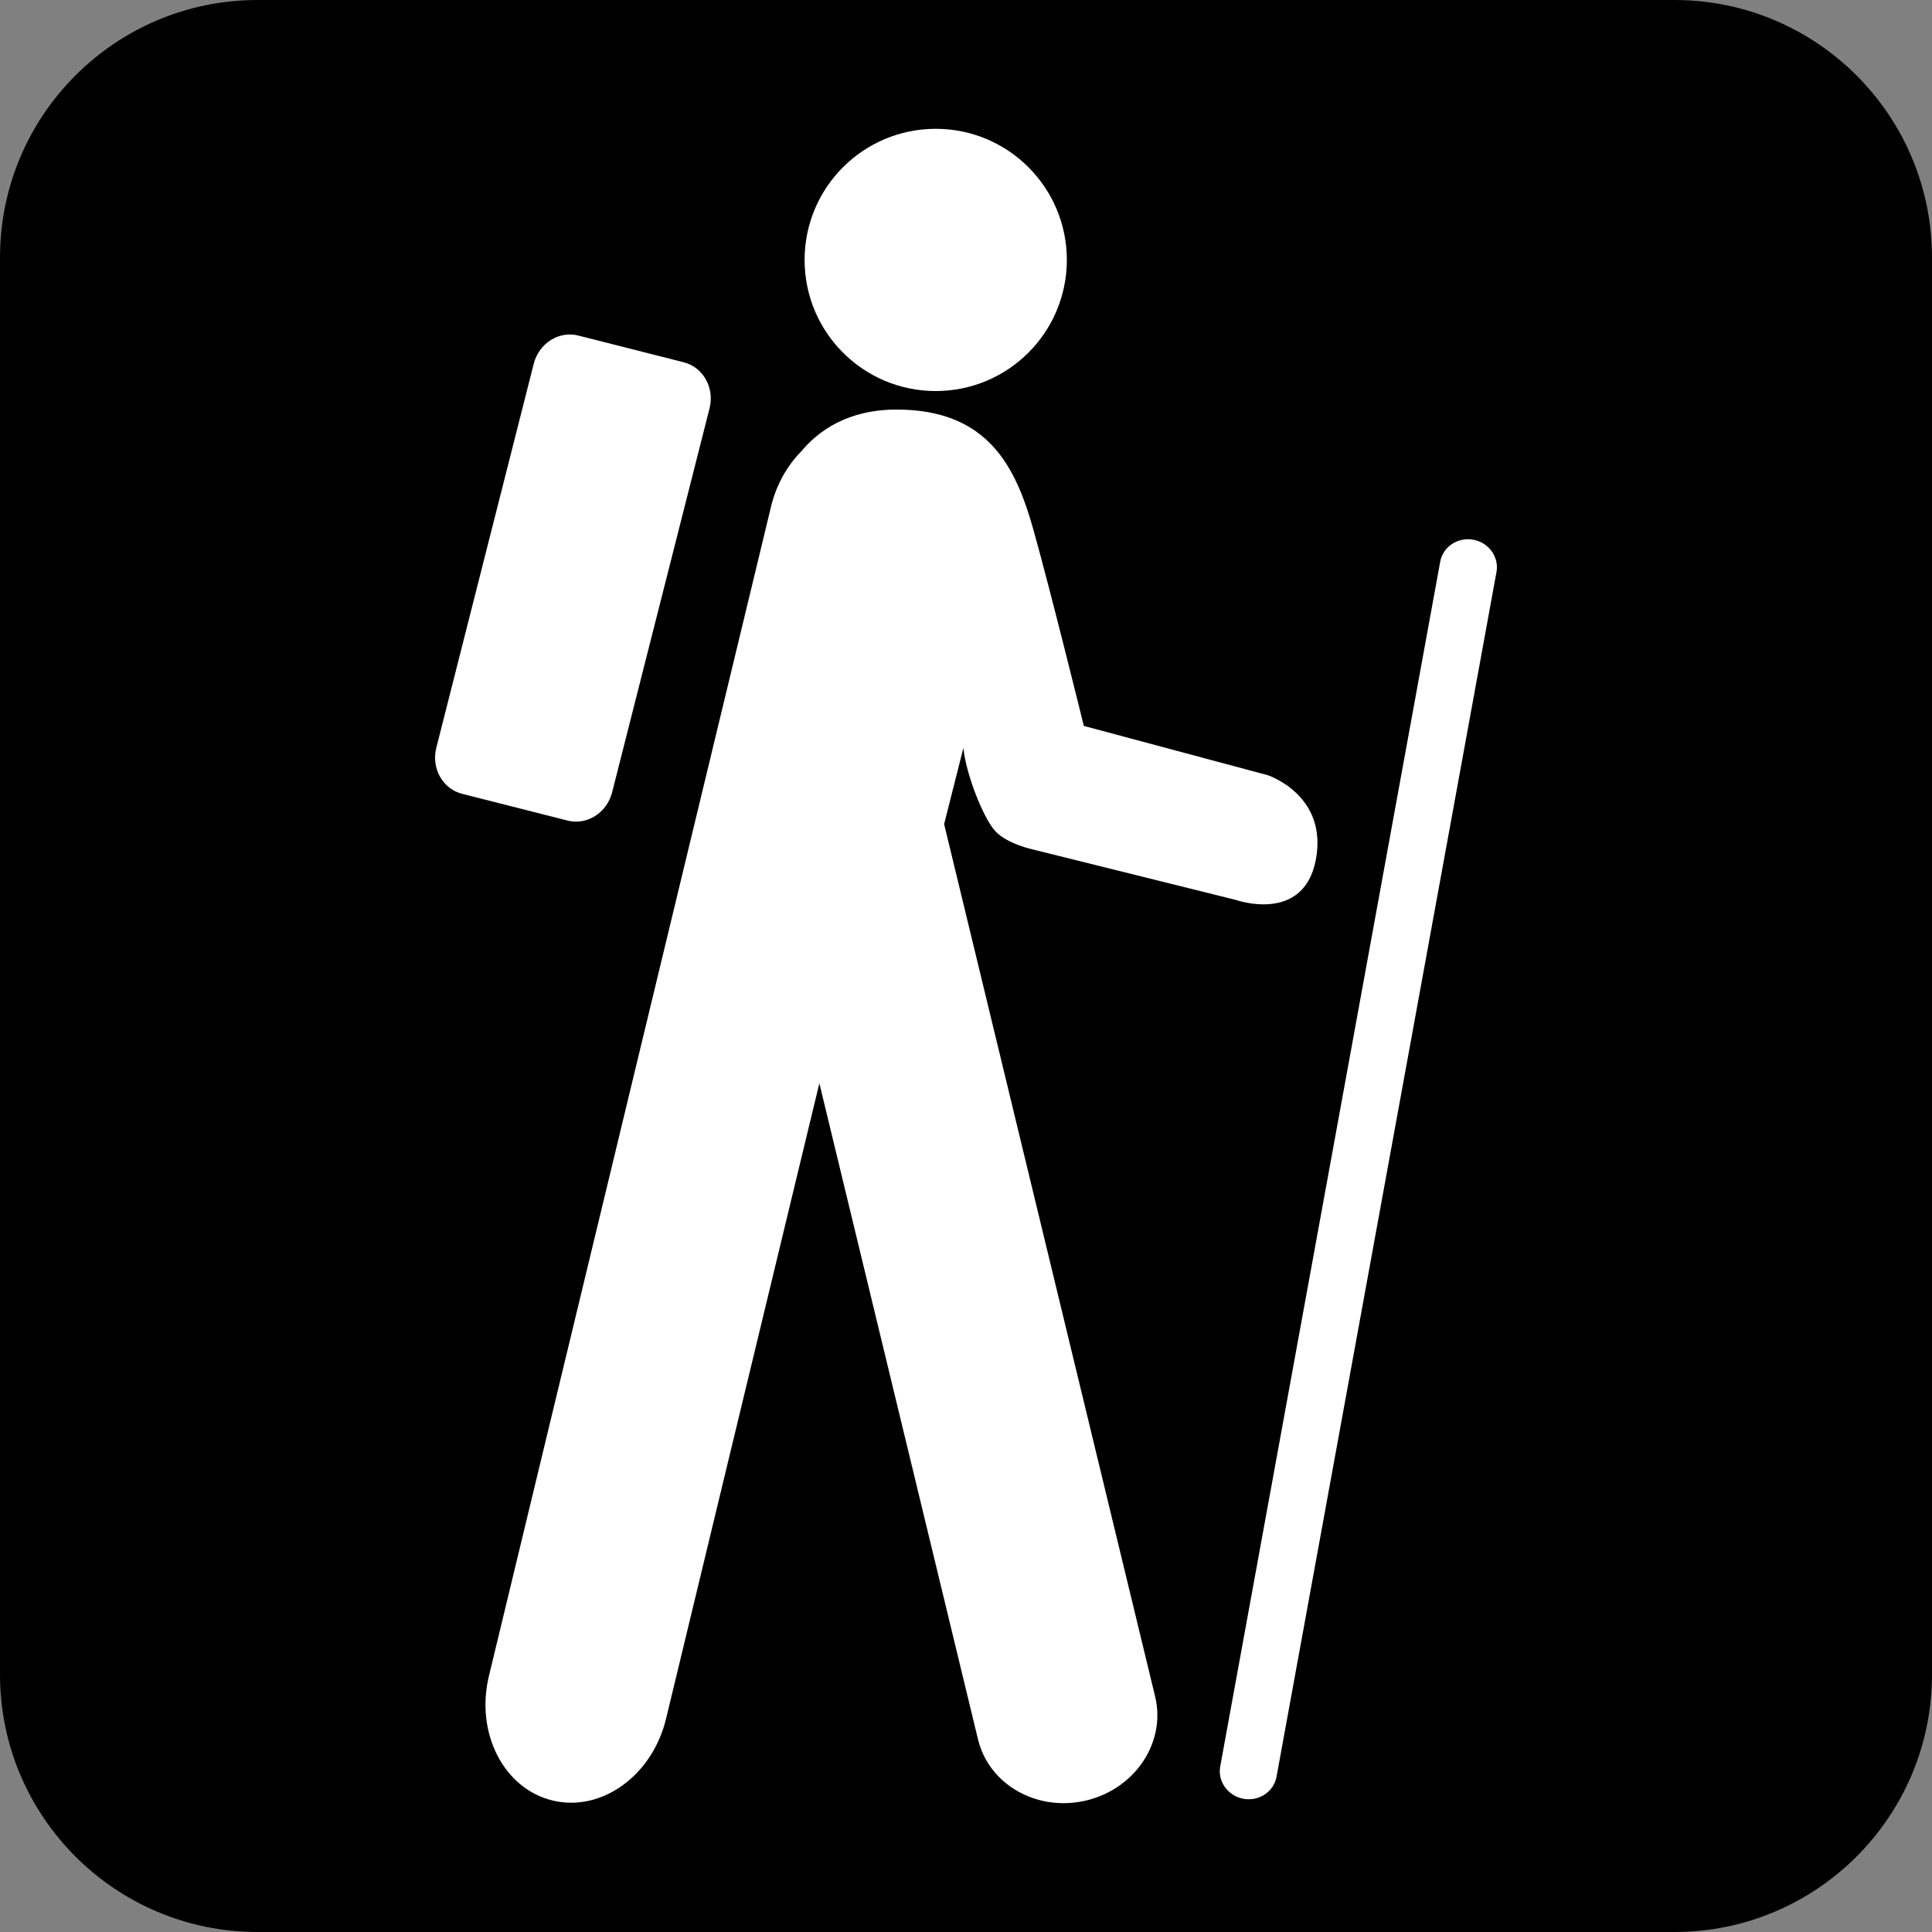
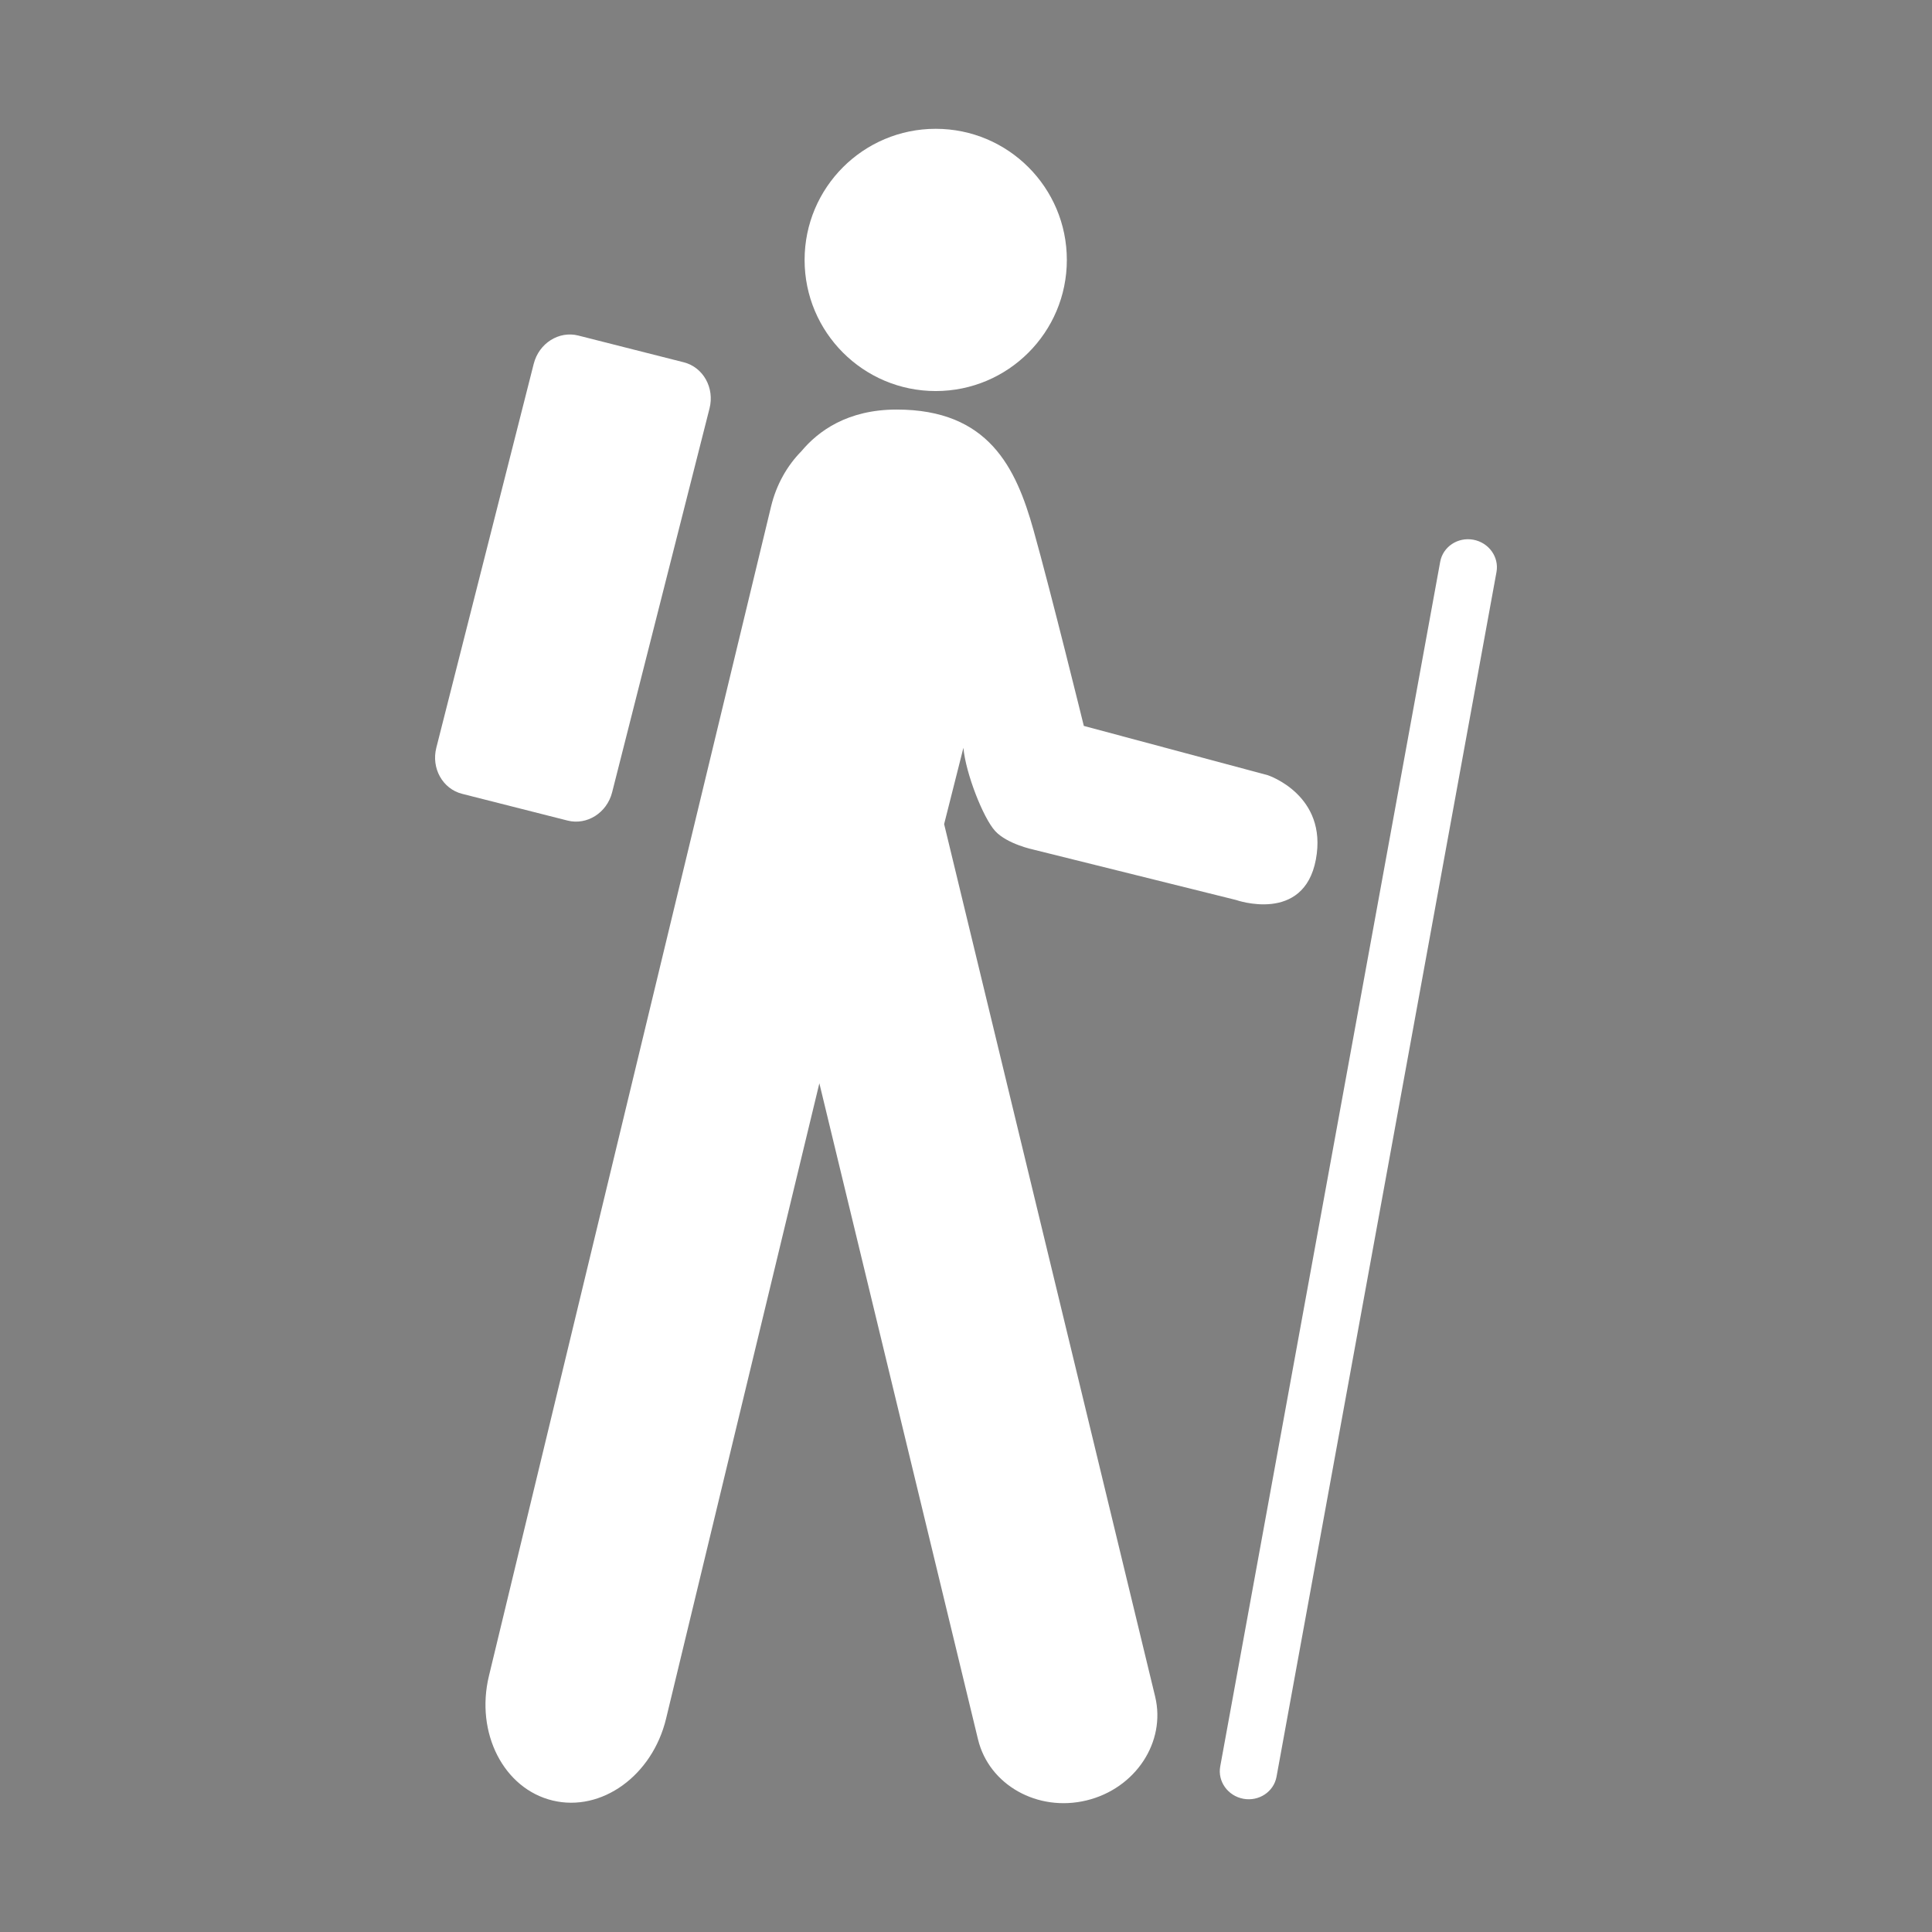
<svg xmlns="http://www.w3.org/2000/svg" version="1.1" x="0px" y="0px" viewBox="0 0 150 150" enable-background="new 0 0 150 150" xml:space="preserve">
  <rect x="0" y="0" width="150" height="150" fill="#808080" stroke="none" />
  <defs>
</defs>
-   <path id="hikers_1_" d="M150,130c0,11.046-8.954,20-20,20H20c-11.046,0-20-8.954-20-20V20C0,8.954,8.954,0,20,0h110  c11.046,0,20,8.954,20,20V130z" />
  <circle fill="#FFFFFF" cx="72.649" cy="20.181" r="10.18" />
  <path fill="#FFFFFF" d="M99.109,137.947c-0.212,1.164-1.364,1.93-2.571,1.71l0,0c-1.207-0.222-2.012-1.345-1.8-2.509l17.079-93.534  c0.212-1.165,1.363-1.931,2.57-1.711l0,0c1.207,0.222,2.013,1.345,1.8,2.51L99.109,137.947z" />
-   <path fill="#FFFFFF" d="M47.525,61.517c-0.404,1.594-1.954,2.574-3.462,2.191l-8.189-2.077c-1.507-0.384-2.402-1.983-1.998-3.577  l7.563-29.81c0.405-1.594,1.954-2.575,3.462-2.192l8.19,2.077c1.506,0.384,2.401,1.983,1.997,3.578L47.525,61.517z" />
+   <path fill="#FFFFFF" d="M47.525,61.517c-0.404,1.594-1.954,2.574-3.462,2.191l-8.189-2.077c-1.507-0.384-2.402-1.983-1.998-3.577  l7.563-29.81c0.405-1.594,1.954-2.575,3.462-2.192l8.19,2.077c1.506,0.384,2.401,1.983,1.997,3.578L47.525,61.517" />
  <path fill="#FFFFFF" d="M98.426,60.185L84.148,56.36c0,0-2.55-10.369-3.909-15.213c-1.359-4.846-3.485-9.349-10.624-9.349  c-3.816,0-6.092,1.674-7.394,3.234c-1.098,1.112-1.943,2.582-2.356,4.292l-21.905,90.797c-1.067,4.425,1.146,8.754,4.943,9.67  c3.798,0.918,7.742-1.927,8.81-6.351l11.902-49.333l12.318,50.94c0.855,3.535,4.626,5.655,8.423,4.737  c3.798-0.918,6.183-4.528,5.329-8.063L73.302,63.983l1.497-5.924c0.17,1.956,1.53,5.439,2.464,6.46  c0.935,1.02,2.975,1.445,2.975,1.445l15.723,3.909c0,0,5.269,1.869,6.204-3.145C103.102,61.715,98.426,60.185,98.426,60.185z" />
</svg>